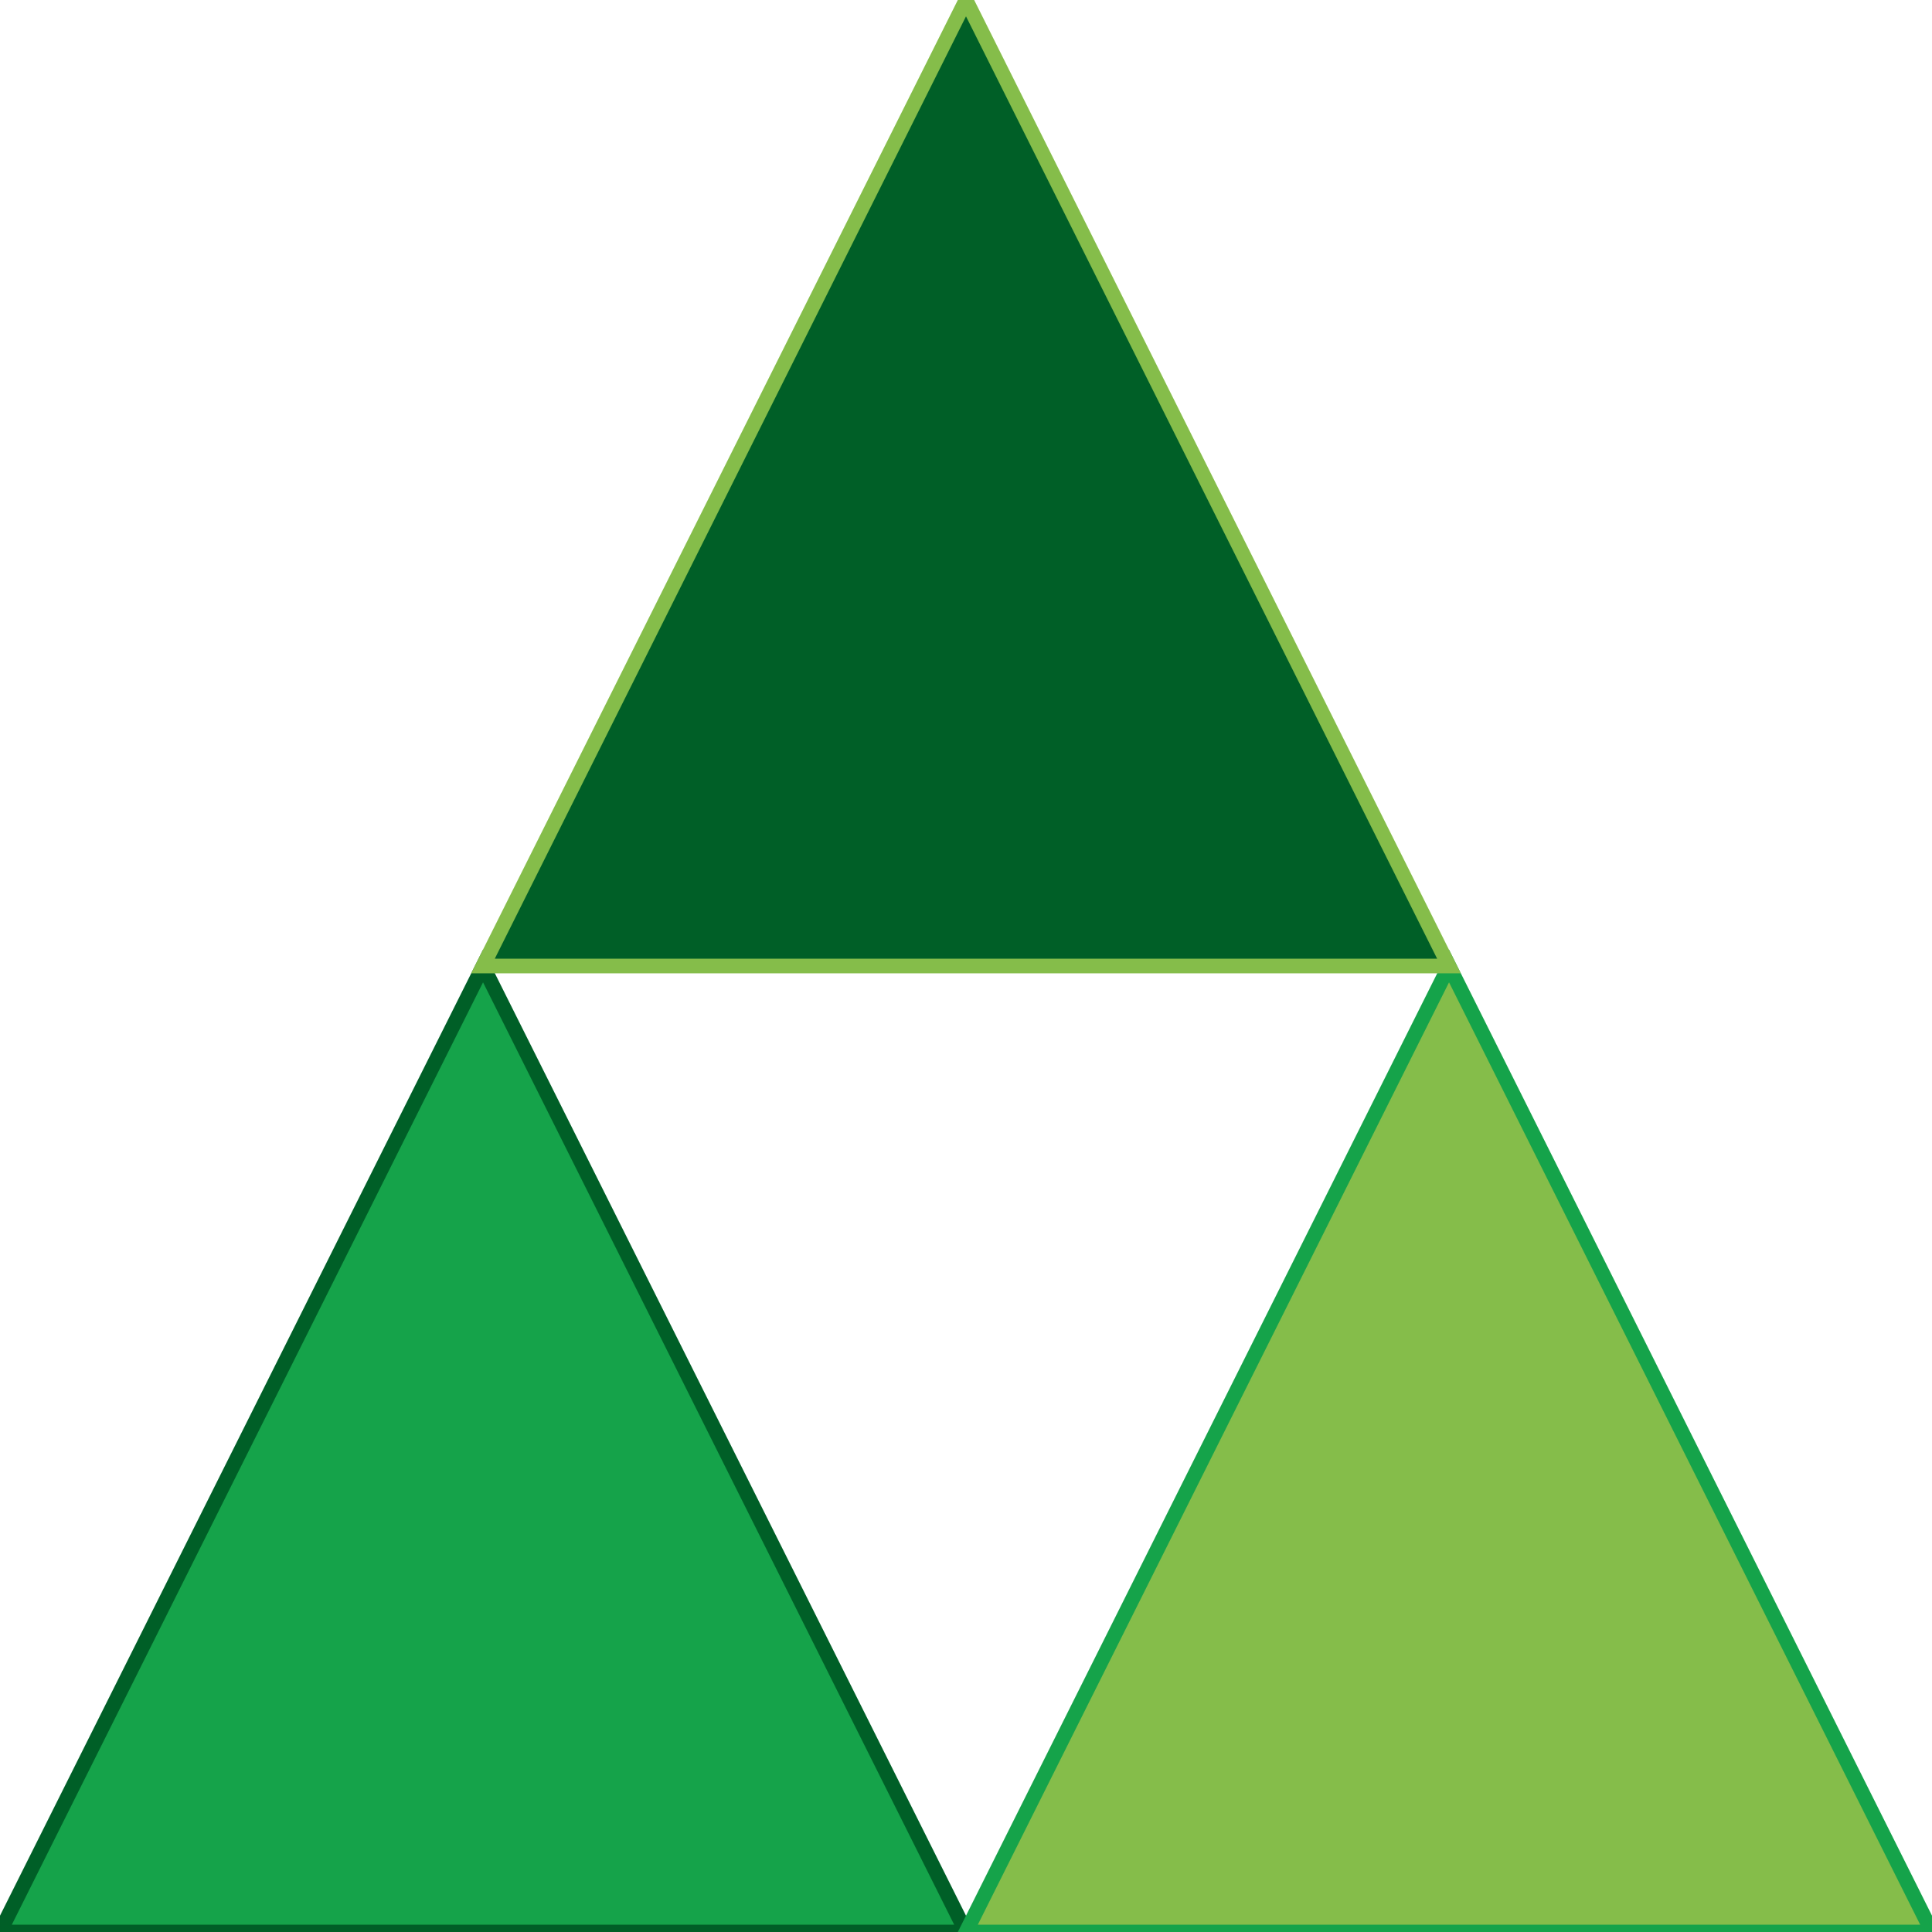
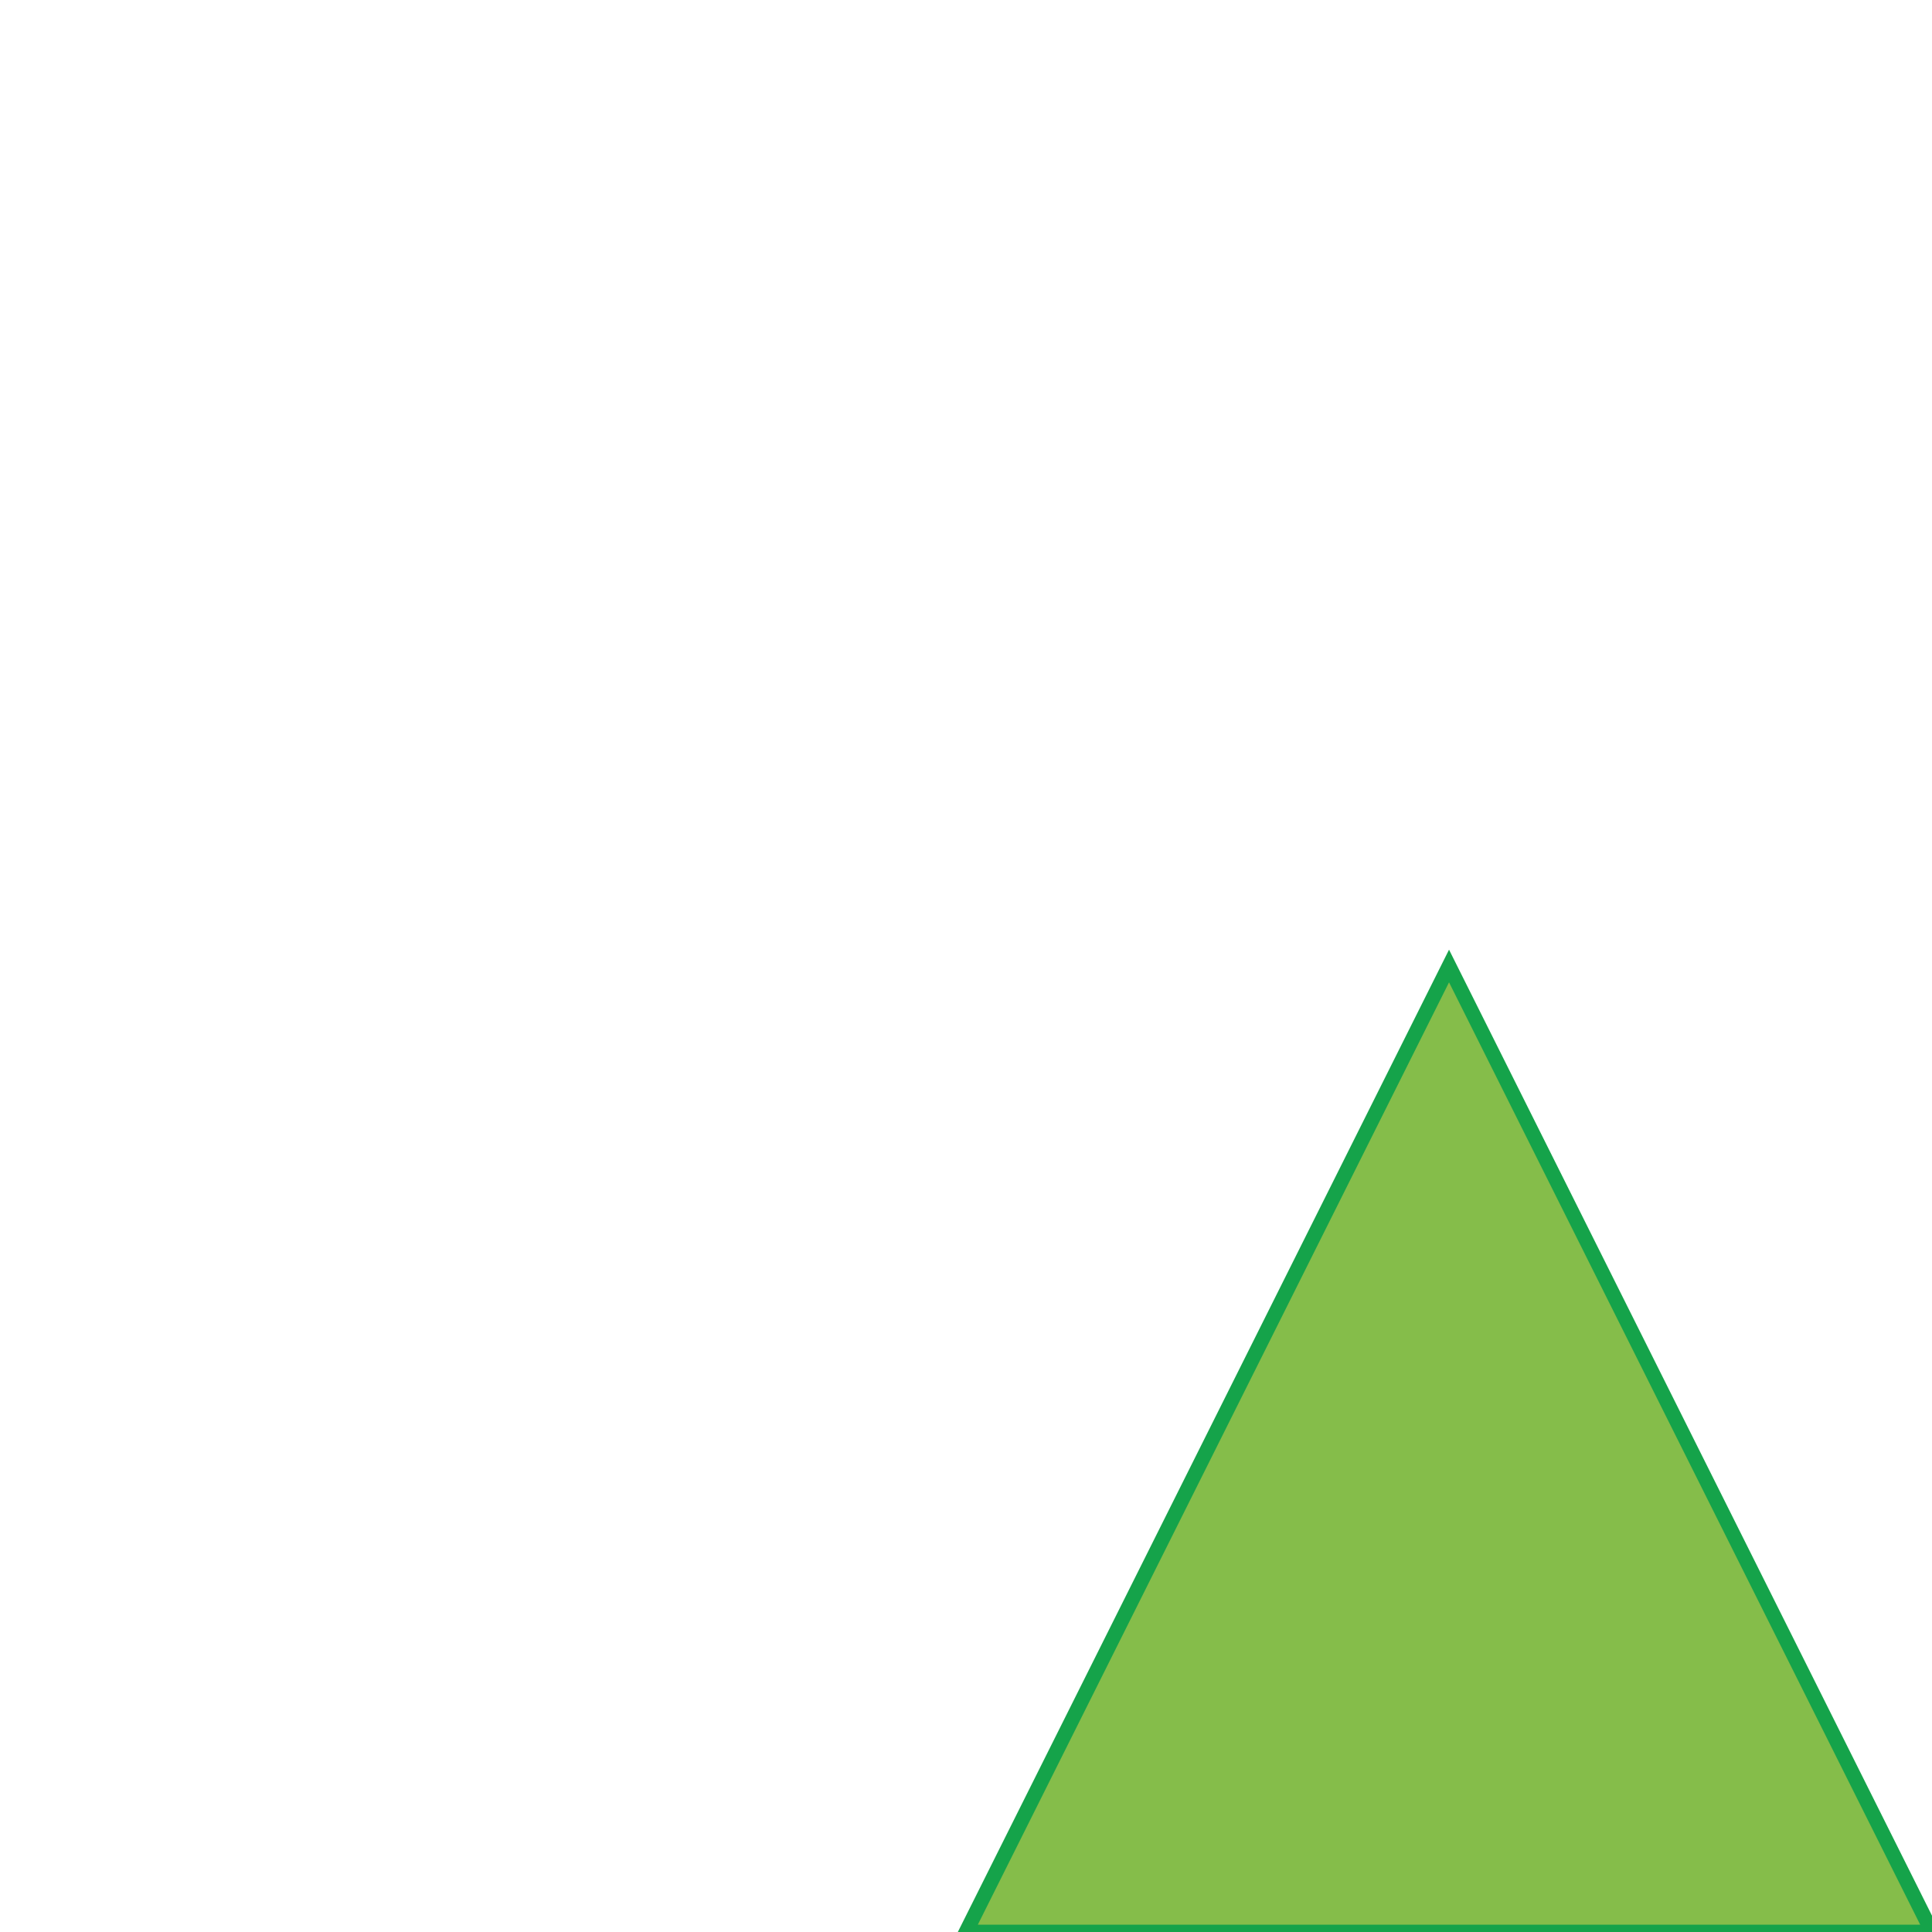
<svg xmlns="http://www.w3.org/2000/svg" width="100" height="100" version="1.1" viewBox="0 0 26.458 26.458">
  <g stroke-width=".2">
-     <path d="m6.615 13.229-6.615 13.229h13.229z" fill="#15a34a" stroke="#005f27" />
    <path d="m19.844 13.229-6.615 13.229h13.229z" fill="#85bd4a" stroke="#15a34a" />
-     <path d="m13.229 2.3333e-7 -6.615 13.229h13.229z" fill="#005f27" stroke="#85bd4a" />
  </g>
</svg>